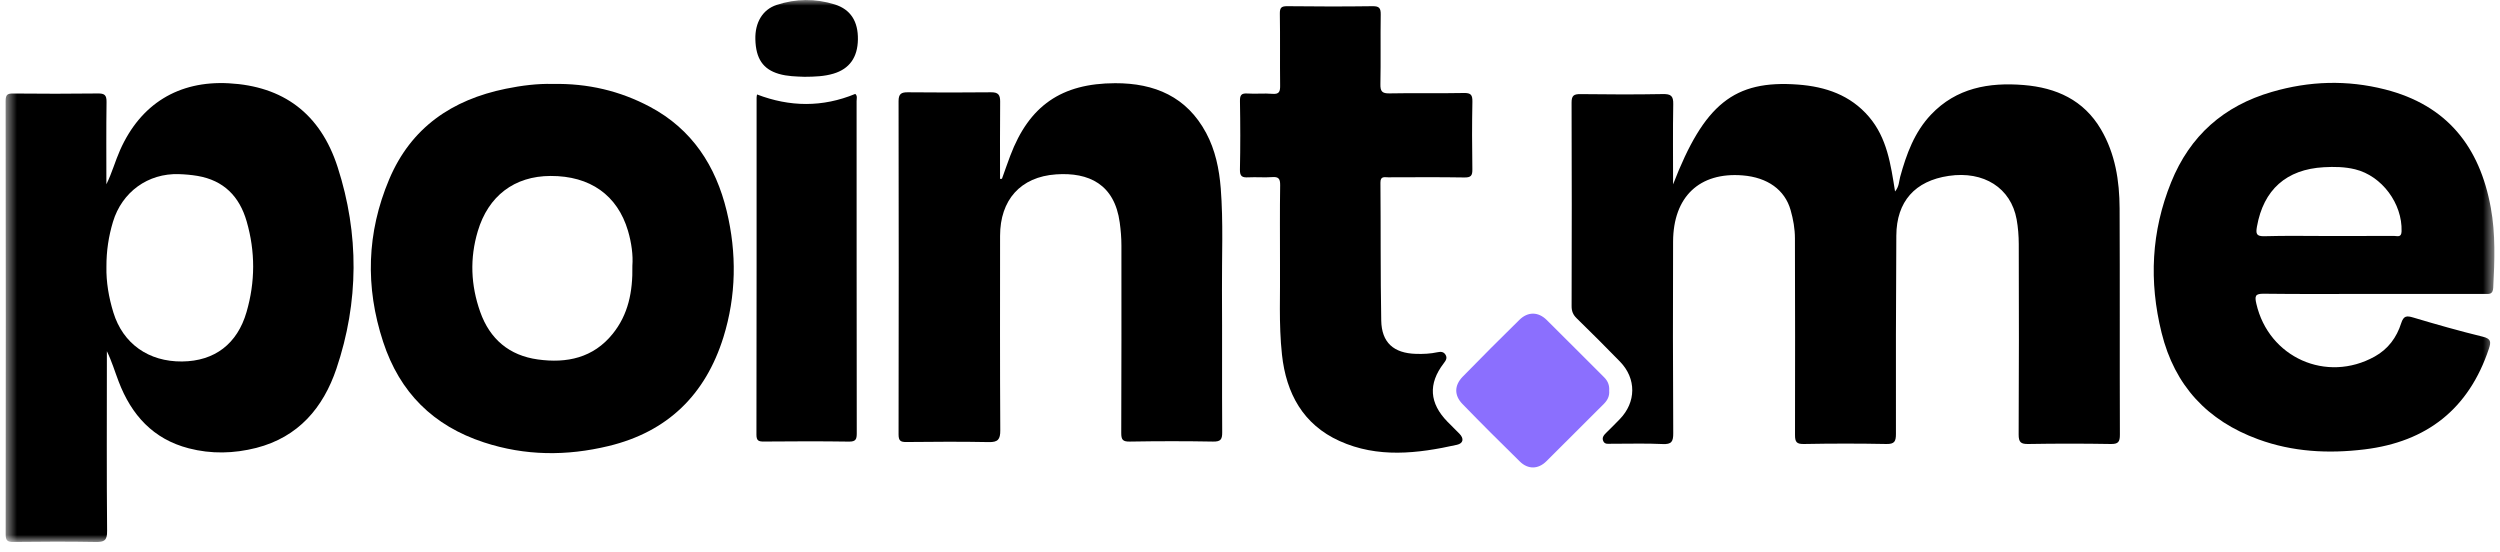
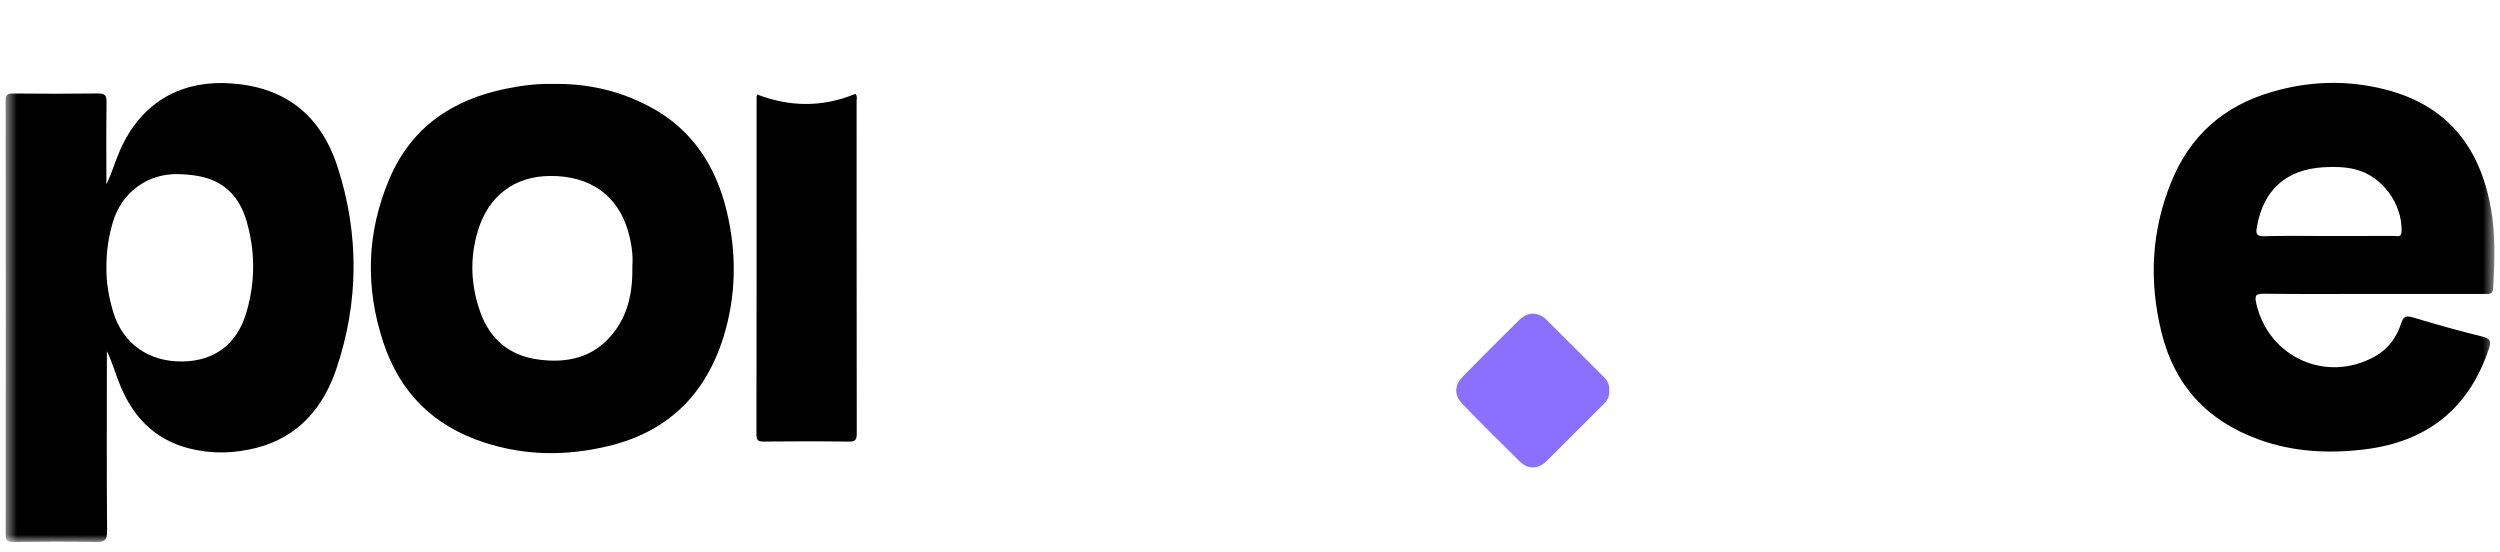
<svg xmlns="http://www.w3.org/2000/svg" width="222" height="49" viewBox="0 0 222 49" fill="none">
  <mask id="mask0_2_5780" style="mask-type:luminance" maskUnits="userSpaceOnUse" x="0" y="0" width="222" height="49">
    <path d="M221.5 0H0.5V48.133H221.5V0Z" fill="white" />
  </mask>
  <g mask="url(#mask0_2_5780)">
-     <path d="M148.57 16.372C151.326 9.248 153.987 7.084 159.671 7.511C162.104 7.694 164.314 8.438 165.968 10.376C167.566 12.252 167.897 14.581 168.281 17.003C168.646 16.566 168.626 16.111 168.734 15.709C169.291 13.686 169.999 11.733 171.473 10.179C173.726 7.803 176.616 7.299 179.703 7.55C182.586 7.786 185.029 8.871 186.566 11.49C187.837 13.658 188.211 16.055 188.221 18.508C188.252 25.201 188.221 31.895 188.246 38.588C188.249 39.233 188.108 39.441 187.428 39.427C184.997 39.385 182.561 39.385 180.128 39.427C179.464 39.438 179.253 39.29 179.256 38.578C179.288 32.942 179.281 27.302 179.266 21.666C179.263 20.936 179.206 20.196 179.077 19.481C178.57 16.689 176.162 15.159 173.05 15.618C170.052 16.058 168.41 17.891 168.394 20.922C168.359 26.794 168.347 32.663 168.359 38.535C168.359 39.198 168.231 39.441 167.506 39.427C165.074 39.378 162.639 39.381 160.206 39.427C159.541 39.441 159.393 39.261 159.397 38.609C159.418 32.797 159.397 26.985 159.39 21.172C159.39 20.313 159.239 19.474 159.006 18.656C158.496 16.851 156.951 15.752 154.744 15.575C150.911 15.269 148.584 17.468 148.57 21.458C148.552 27.126 148.549 32.79 148.584 38.458C148.588 39.209 148.443 39.469 147.641 39.431C146.12 39.356 144.593 39.413 143.069 39.406C142.815 39.406 142.509 39.476 142.372 39.173C142.224 38.849 142.432 38.627 142.65 38.412C143.051 38.024 143.442 37.626 143.829 37.228C145.3 35.719 145.325 33.625 143.857 32.113C142.59 30.806 141.298 29.526 139.999 28.254C139.683 27.944 139.556 27.626 139.559 27.179C139.574 21.158 139.581 15.142 139.556 9.122C139.552 8.48 139.76 8.35 140.351 8.357C142.784 8.388 145.219 8.399 147.651 8.353C148.366 8.339 148.602 8.505 148.584 9.255C148.542 11.631 148.57 14 148.57 16.372Z" fill="black" />
    <path d="M64.532 18.744C63.564 14.733 61.456 11.473 57.718 9.485C55.06 8.072 52.206 7.391 49.07 7.455C47.743 7.416 46.321 7.592 44.913 7.881C40.14 8.858 36.501 11.321 34.558 15.928C32.562 20.662 32.421 25.477 34.023 30.355C35.498 34.856 38.468 37.806 42.97 39.283C46.645 40.488 50.319 40.506 54.043 39.607C59.295 38.342 62.646 35.039 64.237 29.953C65.384 26.266 65.433 22.484 64.532 18.744ZM54.409 29.643C52.685 31.786 50.33 32.276 47.764 31.92C45.23 31.571 43.498 30.122 42.639 27.687C41.805 25.325 41.706 22.946 42.428 20.528C43.357 17.409 45.67 15.632 48.894 15.625C52.403 15.614 54.828 17.331 55.765 20.493C56.081 21.568 56.226 22.671 56.155 23.587C56.201 25.931 55.779 27.944 54.409 29.643Z" fill="black" />
-     <path d="M88.973 15.875C89.219 15.191 89.455 14.508 89.712 13.827C91.394 9.379 94.263 7.402 99.022 7.388C102.535 7.377 105.389 8.593 107.11 11.815C107.92 13.33 108.265 15.005 108.402 16.714C108.638 19.731 108.494 22.759 108.511 25.779C108.536 29.978 108.504 34.179 108.532 38.377C108.536 39.022 108.399 39.223 107.719 39.212C105.255 39.166 102.792 39.17 100.328 39.212C99.701 39.223 99.564 39.05 99.567 38.44C99.592 32.889 99.582 27.341 99.582 21.79C99.582 21.113 99.525 20.447 99.434 19.773C98.976 16.355 96.681 15.283 93.781 15.484C90.613 15.702 88.807 17.765 88.807 20.94C88.804 26.696 88.79 32.452 88.825 38.208C88.829 39.018 88.621 39.276 87.797 39.258C85.365 39.209 82.929 39.226 80.494 39.251C79.973 39.258 79.793 39.145 79.793 38.578C79.811 28.712 79.811 18.843 79.793 8.977C79.793 8.336 80.033 8.188 80.62 8.195C83.084 8.219 85.548 8.223 88.012 8.195C88.642 8.188 88.818 8.424 88.814 9.023C88.79 11.311 88.804 13.598 88.804 15.886C88.864 15.879 88.916 15.879 88.973 15.875Z" fill="black" />
-     <path d="M113.664 23.608C113.664 20.968 113.643 18.709 113.678 16.45C113.685 15.882 113.548 15.681 112.964 15.727C112.263 15.78 111.556 15.71 110.855 15.748C110.324 15.776 110.092 15.681 110.106 15.057C110.151 13.034 110.144 11.008 110.109 8.981C110.099 8.434 110.239 8.265 110.789 8.304C111.517 8.353 112.256 8.269 112.985 8.332C113.625 8.389 113.682 8.096 113.675 7.574C113.65 5.46 113.685 3.348 113.65 1.233C113.643 0.698 113.766 0.543 114.319 0.55C116.839 0.581 119.363 0.585 121.883 0.55C122.474 0.543 122.615 0.719 122.608 1.29C122.576 3.345 122.622 5.4 122.58 7.455C122.566 8.1 122.714 8.308 123.396 8.293C125.593 8.248 127.793 8.304 129.992 8.258C130.626 8.244 130.76 8.438 130.749 9.037C130.71 11.032 130.714 13.031 130.746 15.026C130.756 15.579 130.636 15.769 130.038 15.759C127.782 15.72 125.522 15.741 123.266 15.745C122.935 15.745 122.576 15.621 122.583 16.224C122.618 20.302 122.58 24.384 122.654 28.462C122.689 30.422 123.755 31.363 125.73 31.423C126.374 31.444 127.018 31.416 127.652 31.278C127.923 31.222 128.183 31.218 128.356 31.49C128.549 31.796 128.387 32.018 128.197 32.269C126.807 34.087 126.927 35.804 128.539 37.453C128.887 37.809 129.246 38.155 129.595 38.511C130.028 38.951 129.943 39.371 129.376 39.498C125.874 40.28 122.337 40.696 118.947 39.159C115.716 37.697 114.213 34.933 113.84 31.5C113.541 28.747 113.699 25.984 113.664 23.608Z" fill="black" />
    <path d="M67.225 8.388C70.132 9.502 73.032 9.544 75.947 8.339C76.157 8.512 76.066 8.762 76.066 8.973C76.07 18.804 76.066 28.631 76.08 38.461C76.08 38.993 76.006 39.223 75.387 39.215C72.867 39.177 70.346 39.187 67.826 39.209C67.362 39.212 67.172 39.134 67.172 38.602C67.189 28.627 67.186 18.649 67.186 8.674C67.186 8.582 67.207 8.498 67.225 8.388Z" fill="black" />
    <path d="M142.896 34.697C142.934 35.163 142.755 35.533 142.421 35.867C140.713 37.559 139.024 39.272 137.313 40.964C136.592 41.676 135.694 41.697 134.966 40.986C133.248 39.304 131.544 37.605 129.869 35.878C129.123 35.11 129.133 34.225 129.89 33.446C131.548 31.744 133.23 30.066 134.923 28.402C135.677 27.662 136.592 27.673 137.342 28.409C139.052 30.098 140.742 31.811 142.449 33.506C142.787 33.844 142.931 34.228 142.896 34.697Z" fill="#8B6FFE" />
-     <path d="M71.441 6.82C70.712 6.792 69.92 6.785 69.156 6.559C67.756 6.147 67.118 5.206 67.076 3.489C67.038 2.009 67.713 0.849 68.966 0.437C70.673 -0.127 72.419 -0.145 74.137 0.398C75.541 0.842 76.207 1.91 76.182 3.503C76.157 5.093 75.436 6.112 74.017 6.538C73.197 6.785 72.349 6.813 71.441 6.82Z" fill="black" />
    <path d="M29.985 14.849C28.444 10.063 25.128 7.652 20.316 7.395C15.853 7.155 12.488 9.231 10.669 13.316C10.229 14.303 9.954 15.339 9.447 16.365C9.447 13.933 9.426 11.497 9.461 9.065C9.472 8.431 9.275 8.29 8.673 8.3C6.181 8.332 3.689 8.329 1.197 8.304C0.69 8.297 0.5 8.378 0.5 8.956C0.518 21.786 0.518 34.62 0.504 47.449C0.504 47.999 0.655 48.133 1.193 48.126C3.626 48.098 6.061 48.084 8.493 48.13C9.261 48.144 9.521 47.992 9.511 47.15C9.465 42.131 9.49 37.108 9.49 32.089C9.49 31.789 9.49 31.489 9.49 31.186C9.929 32.078 10.197 32.995 10.538 33.883C11.668 36.847 13.601 38.994 16.761 39.811C18.757 40.329 20.763 40.28 22.759 39.773C26.497 38.814 28.704 36.206 29.876 32.734C31.872 26.812 31.9 20.785 29.985 14.849ZM21.893 27.707C21.077 30.527 19.07 32.071 16.17 32.099C13.199 32.127 10.922 30.524 10.07 27.757C9.655 26.41 9.423 25.022 9.451 23.696C9.444 22.276 9.648 20.979 10.028 19.71C10.823 17.056 13.139 15.371 15.889 15.463C16.441 15.48 16.997 15.53 17.543 15.621C19.866 16.02 21.263 17.436 21.904 19.661C22.678 22.343 22.671 25.025 21.893 27.707Z" fill="black" />
    <path d="M221.183 18.445C220.198 13.027 217.291 9.337 211.79 7.941C208.406 7.081 205.07 7.19 201.737 8.163C197.471 9.404 194.475 12.037 192.797 16.185C191.029 20.556 190.821 24.994 191.948 29.548C193.113 34.26 196.02 37.358 200.522 39.008C203.584 40.132 206.756 40.298 209.967 39.907C215.503 39.233 219.227 36.315 221.012 30.971C221.219 30.351 221.201 30.076 220.462 29.896C218.39 29.389 216.334 28.807 214.289 28.194C213.697 28.018 213.436 28.046 213.225 28.702C212.825 29.963 212.07 30.996 210.877 31.659C206.59 34.045 201.459 31.744 200.364 26.974C200.203 26.277 200.263 26.072 201.037 26.083C204.261 26.125 207.488 26.1 210.713 26.1C214.025 26.1 217.34 26.097 220.653 26.104C221.047 26.104 221.362 26.157 221.399 25.558C221.522 23.171 221.613 20.796 221.183 18.445ZM212.605 20.951C210.673 20.961 208.737 20.958 206.805 20.958C204.9 20.958 202.996 20.919 201.094 20.976C200.346 20.997 200.308 20.743 200.417 20.122C200.997 16.848 203.029 15.036 206.351 14.85C207.291 14.797 208.22 14.811 209.139 15.036C211.519 15.621 213.335 18.082 213.26 20.538C213.244 21.12 212.885 20.951 212.605 20.951Z" fill="black" />
  </g>
</svg>